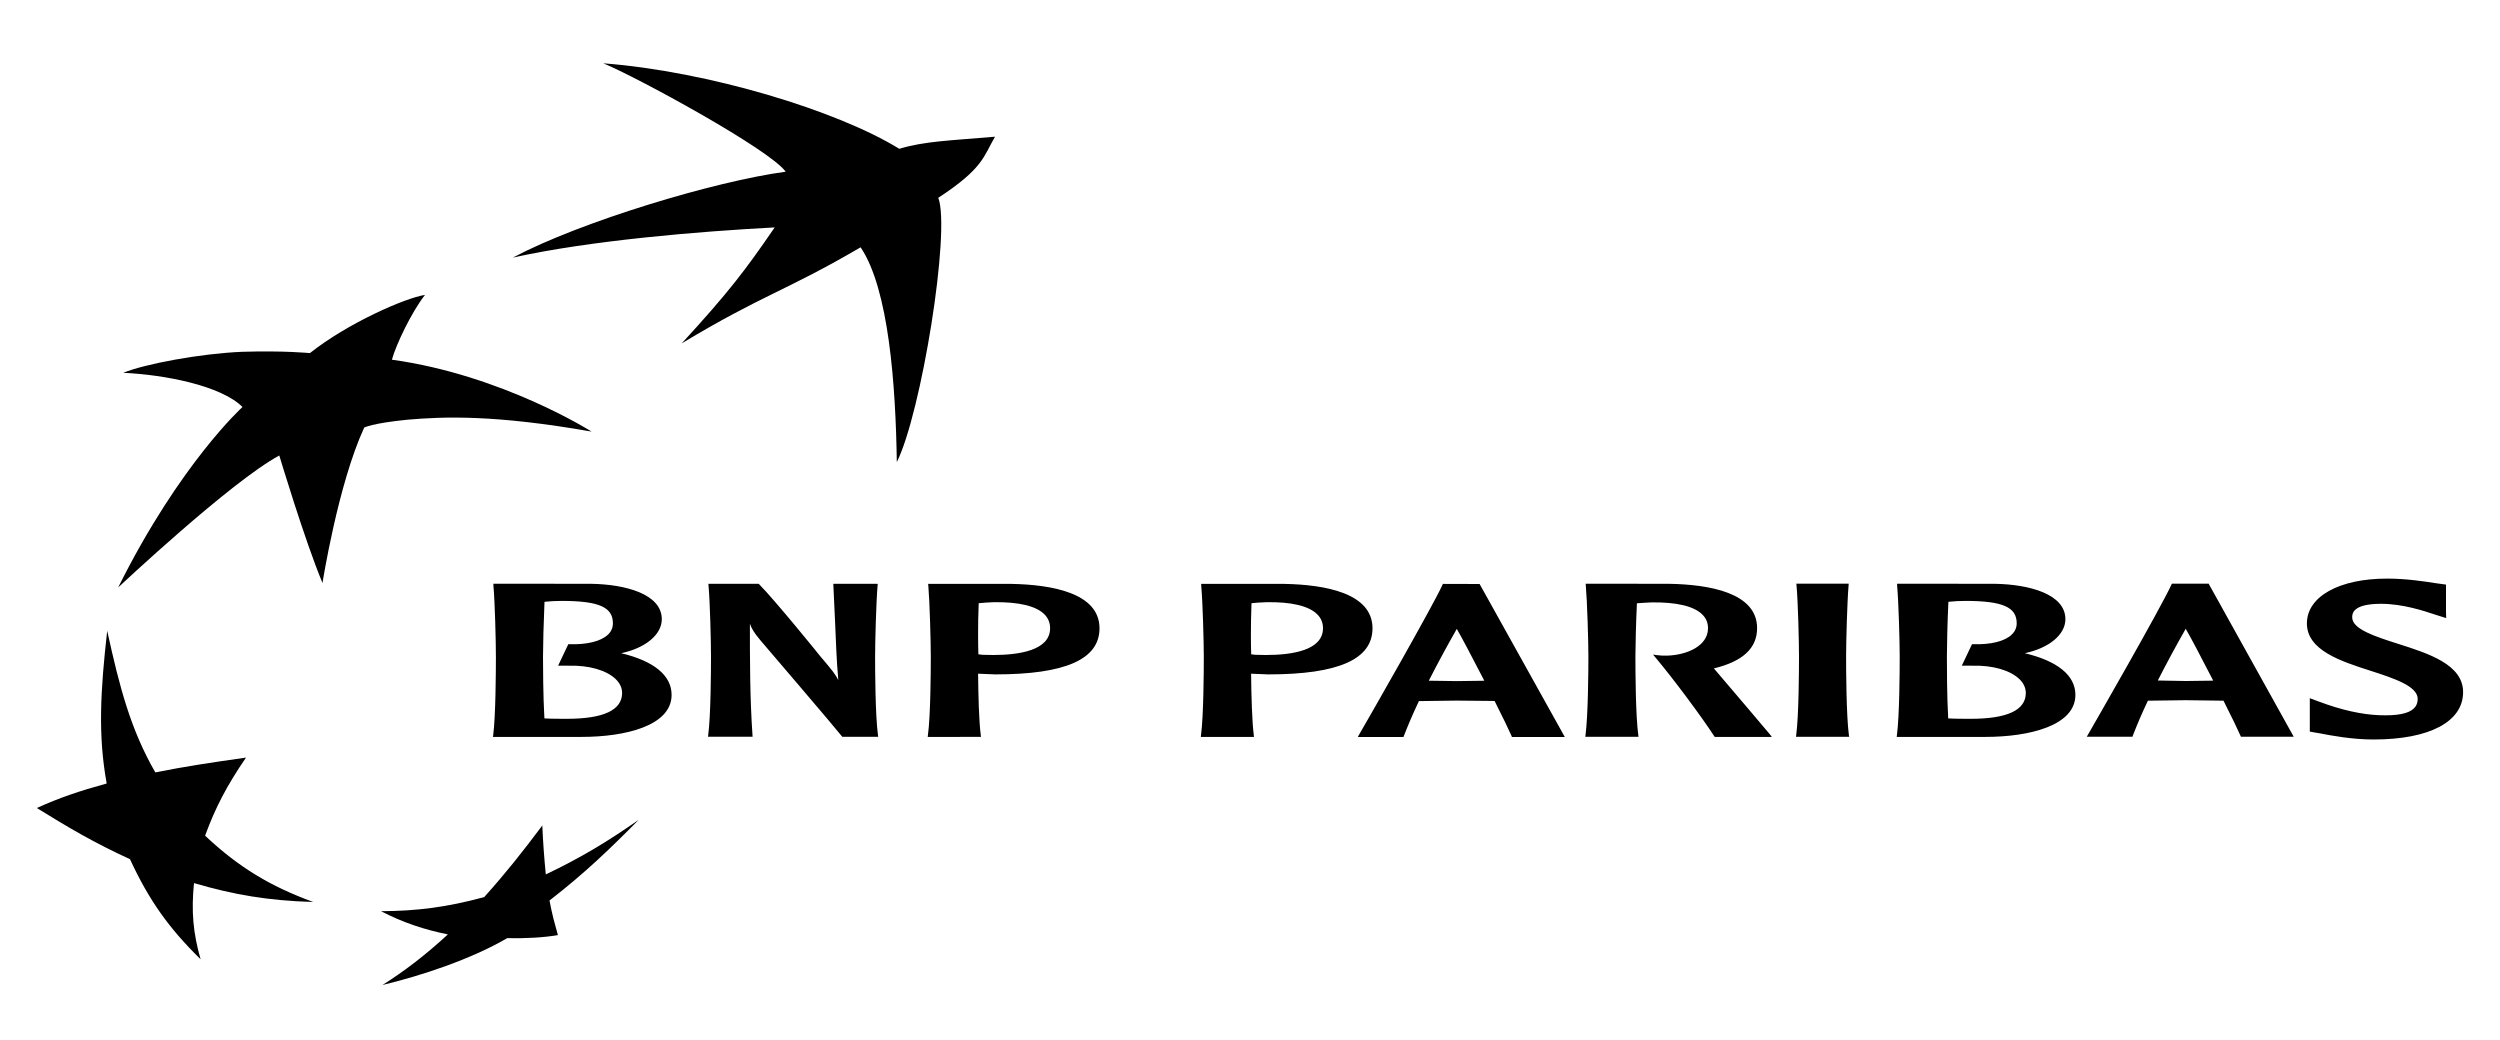
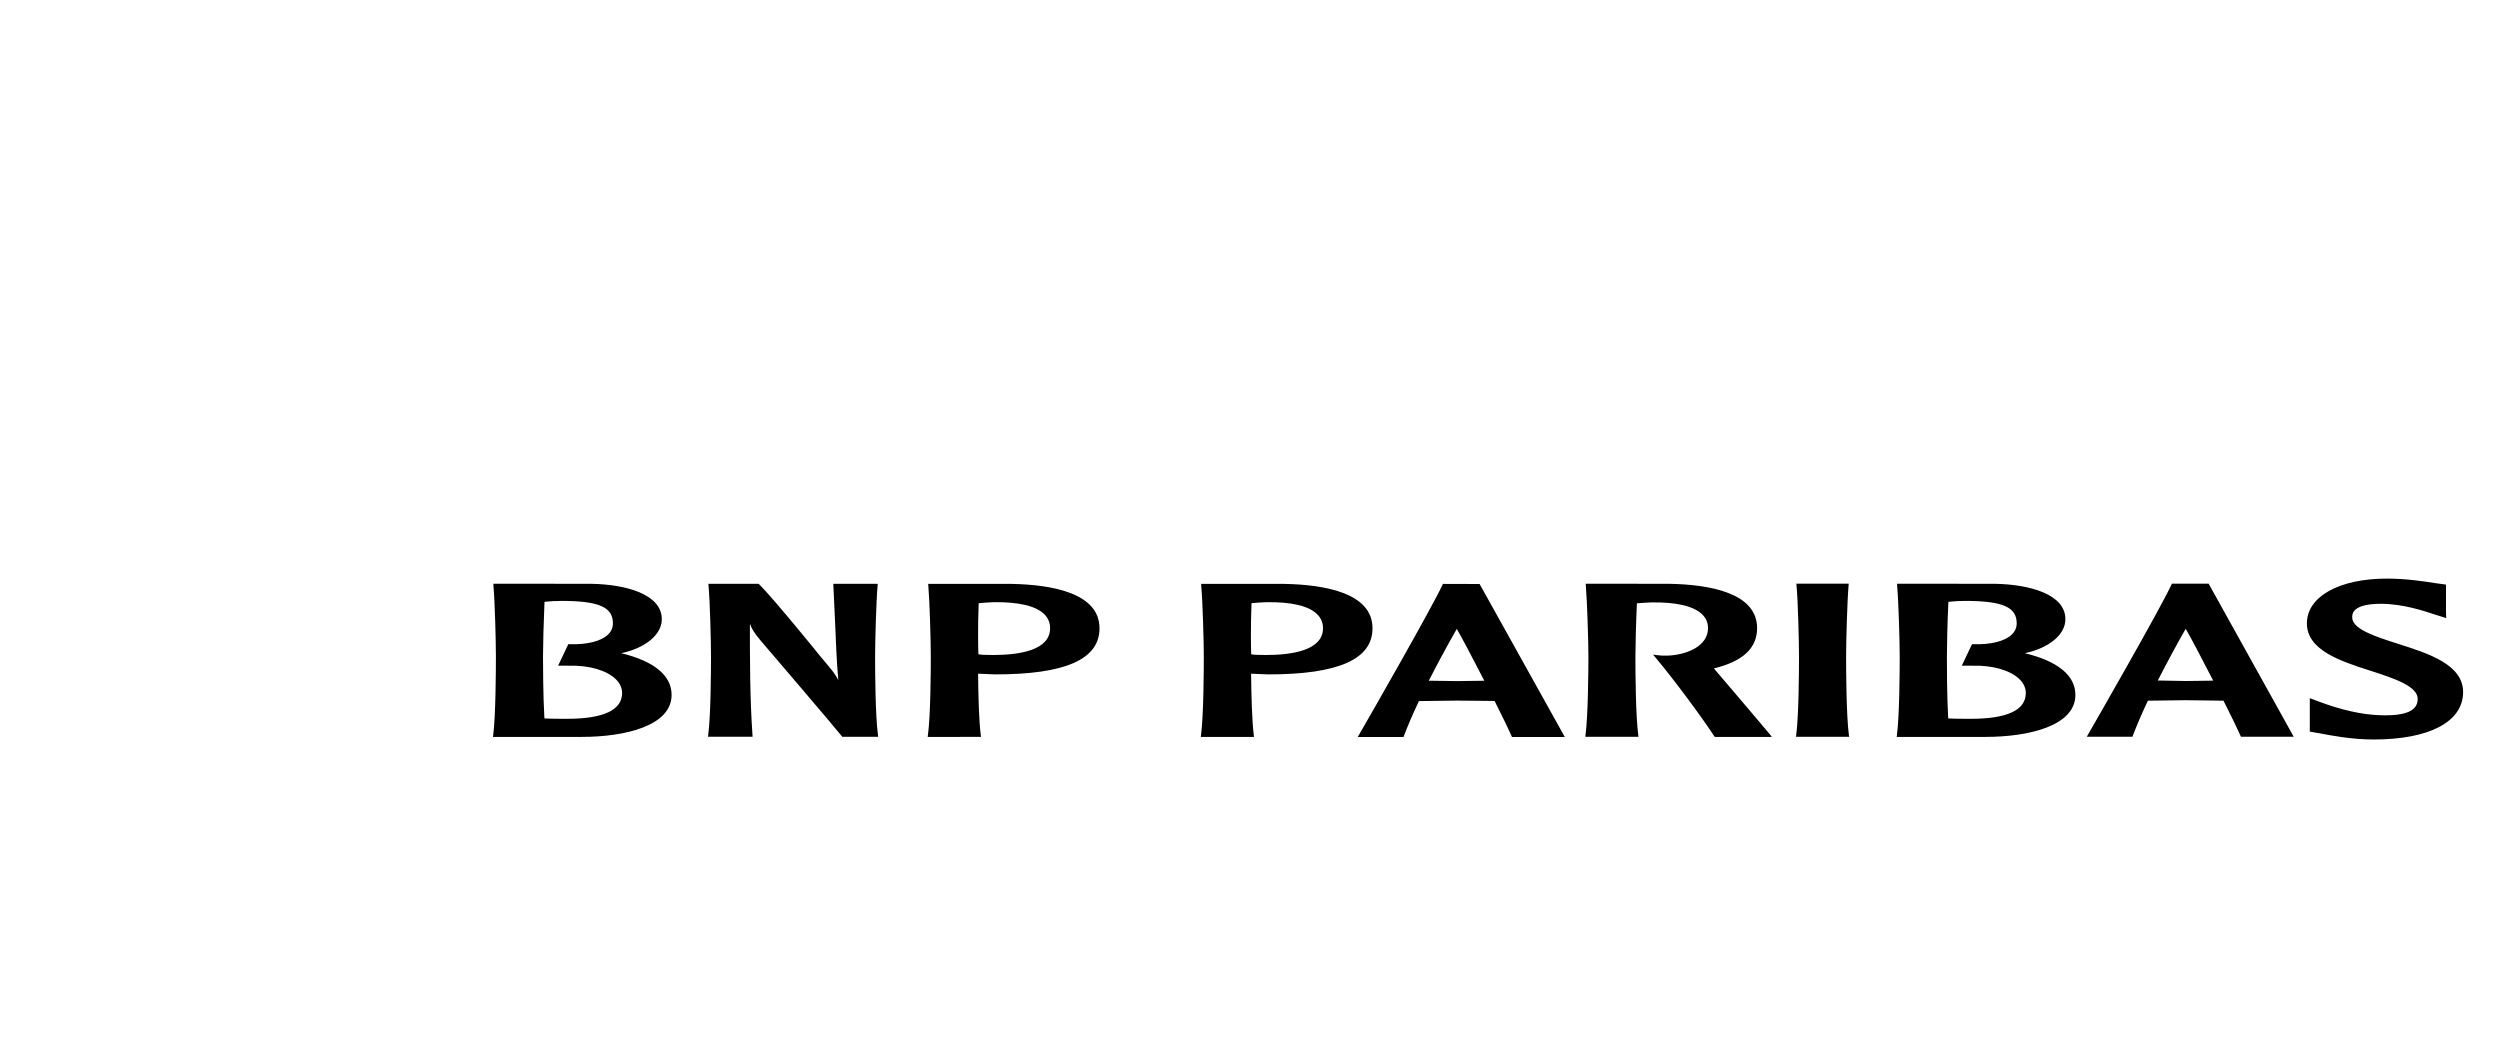
<svg xmlns="http://www.w3.org/2000/svg" version="1.1" id="Calque_1" x="0px" y="0px" viewBox="0 0 2500 1040" style="enable-background:new 0 0 2500 1040;" xml:space="preserve">
  <g>
-     <path d="M860.6,247.3c-75,43.9-98.1,47.4-178.9,96.1c47.1-51.3,63.5-73,93-116c-75.1,4-183.9,12.9-261.9,30.2   c67.9-36,202.1-76.4,272.9-85.9c-16.4-22.6-149.3-94.8-182.4-108.4c105.1,8.1,233.8,47.2,296,85.5c25.1-7.6,50.2-8.2,95.7-12.1   c-11.6,20-11.7,31.6-56.7,61.1c12.5,33.2-17.1,215.7-41.5,264.3C895.7,385.6,888.9,289.1,860.6,247.3L860.6,247.3z M313.2,902   c-43.2-15.9-74.2-34.5-108.1-66.3c10.2-28,21.8-50.2,40.9-78.1c-35.2,5-60.6,8.8-90.7,14.8c-24.7-43.1-35.5-84.3-48.1-141.6   c-6.8,60.7-9.3,104.2-0.5,152.7C79,791.1,59.4,797.8,36.8,808c31.7,19.6,57.4,34.8,93.2,51.2c18.9,40.9,38.7,68.8,70.6,100.1   c-7.6-26.7-9.4-48.2-6.6-76.2C234,894.8,267.9,900.6,313.2,902L313.2,902z M425,294.9c-13.6,17.4-29,49.8-33.1,64.8   c110.5,15.3,199.7,71.9,199.7,71.9c-97.3-17.1-148-15-184.1-11.9c-36,3.6-43.3,7.9-43.3,7.9C338,484.3,322.5,582.9,322.5,583   c-17.7-42.4-43.2-127.4-43.2-127.5c-48.8,26.3-161,131.9-161.1,131.9c61.7-123.8,124.3-180.4,124.3-180.4   c-21.6-21.5-78-32.3-119.3-34.2c21.5-8.8,76.6-19.2,118.9-21c42.2-1.3,67.7,1.3,67.8,1.3C347.8,323.1,405,298,425,294.9L425,294.9z    M542.3,825.5c-19.7,26.3-36.3,47.3-58.1,71.6c-37.3,10.1-66.9,13.9-103.2,14.1c22.2,11.5,43.9,18.6,66.9,23.2   c-23.1,21.2-42.9,36.3-65.4,50.6c37.8-9.1,87.8-25.3,124.8-46.9c19.1,0.5,37.3-0.7,50.6-3c-3.2-11.5-5.6-19.8-8.4-34.6   c35-27.1,60.4-51.5,89.2-80.7c-30.8,21.5-57.5,37.8-92.9,54.6C544.2,858.1,543,841.8,542.3,825.5L542.3,825.5z" />
    <path d="M493.4,585.4c1.5,16.2,2.5,56.5,2.5,71.3c0,13.6-0.2,59-2.7,78.6l-0.3,1.6l88.9,0c43.4,0,89.8-11.1,89.8-42   c0-19.4-17.5-33.8-50.4-41.7c24.1-5.1,40.6-18.5,40.6-34c0-25.2-36.4-34.8-70.3-35.4l-98.1-0.1L493.4,585.4z M562,600.9   c37.1,0.1,50.9,6.3,50.9,22.4c0,4.4-1.6,8.2-4.9,11.3c-7.1,6.8-21.3,10.2-38.8,9.6h-0.9l-10.2,21.5h10.4   c20.5-0.6,38.2,4.6,47.3,13.5c4.2,4.1,6.3,8.8,6.3,13.8c0,17.1-18.6,25.8-55.2,25.8c-6.2,0-16.1,0-22.5-0.4   c-1.3-22.4-1.4-52.9-1.4-61.9c0-10.6,0.6-34.4,1.5-54.7C550.3,601.2,556.2,600.9,562,600.9L562,600.9z M876.4,583.8h-43.1l1.8,38.6   c0.8,19.2,1.5,38.8,3.2,57.7c-2.9-5.8-5.4-9-18.3-24.2c-0.4-0.6-45.2-55.9-60.8-71.6l-0.5-0.5h-50.3l0.1,1.5   c1.5,16.1,2.5,56.5,2.5,71.3c0,13.5-0.2,59-2.8,78.6l-0.2,1.5h44.6l-0.1-1.4c-2.6-37.5-2.6-75.2-2.6-111.5v-0.1   c1.5,4.3,3.6,8.4,10.6,16.7c0.8,0.9,77.4,90.5,81.4,95.9l0.4,0.5h35.9l-0.2-1.5c-2.7-19.7-2.9-65.1-2.9-78.6   c0-14.9,1.1-55.3,2.5-71.3l0.2-1.5L876.4,583.8L876.4,583.8z M928.3,585.3c1.4,16.2,2.5,56.5,2.5,71.4c0,13.5-0.2,59-2.9,78.6   l-0.2,1.6H981l-0.2-1.6c-1.9-14-2.5-40.9-2.7-61.6c2.2,0.1,9.8,0.4,9.8,0.4l7.4,0.3c70.2,0,104.2-15.1,104.2-46.1   c0-35.4-47.8-43.6-87.8-44.4h-83.6L928.3,585.3z M993.5,602.2c24.9-0.4,42.5,3.7,50.9,12.1c3.7,3.7,5.7,8.4,5.7,13.9   c0,22.2-31,26.8-57,26.8l-10.5-0.2c0,0-2.6-0.3-4.2-0.5c-0.2-5.1-0.3-11.7-0.3-19.4c0-9.8,0.1-20.9,0.6-31.7   C983.7,602.7,988.6,602.4,993.5,602.2L993.5,602.2z M1201.2,585.3c1.5,16.2,2.6,56.5,2.6,71.4c0,13.5-0.2,59-2.8,78.6l-0.2,1.6   h53.2l-0.2-1.6c-1.8-14-2.5-40.9-2.7-61.6l9.7,0.4l7.5,0.3c70.1,0,104.2-15.1,104.2-46.1c0-35.4-47.8-43.6-87.8-44.4h-83.5   L1201.2,585.3L1201.2,585.3z M1266.4,602.2c24.9-0.4,42.5,3.7,50.8,12.1c3.8,3.7,5.8,8.4,5.8,13.9c0,22.2-31,26.8-57.1,26.8   l-10.5-0.2c0,0-2.6-0.3-4.2-0.5c-0.2-5.1-0.3-11.8-0.3-19.4c0-9.8,0.2-20.9,0.6-31.7C1254.9,602.8,1260.7,602.4,1266.4,602.2   L1266.4,602.2z M1443.8,583.9h-0.9l-0.4,0.9c-9.9,21.7-73.6,133-83.5,150l-1.2,2.2h45.7l0.3-0.9c4-10.4,9.1-22.3,15.1-35l37.8-0.5   l31.1,0.3c0,0,5.5,0.1,6.8,0.1c8.3,16.5,14.3,28.9,17,35.1l0.3,0.9h52.9l-85.2-153L1443.8,583.9L1443.8,583.9L1443.8,583.9z    M1456.8,628.9c4.2,7.2,15.1,27.7,27.5,51.8l-4.1,0.1l-23.4,0.3c0,0-24.2-0.3-28-0.4C1437.7,663.3,1447,646,1456.8,628.9z    M1585.8,585.3c1.4,16.1,2.6,56.5,2.6,71.3c0,13.5-0.3,59-2.9,78.6l-0.2,1.6h53.2l-0.2-1.5c-2.7-19.7-2.9-65.1-2.9-78.6   c0-10.6,0.6-34.4,1.5-53.4c4.8-0.4,9.6-0.7,14.5-0.9c24.8-0.4,42.4,3.7,50.8,12c3.9,3.7,5.8,8.4,5.8,13.8   c0,17.7-20.8,26.6-40.1,27.4c-3.8,0.2-7.6,0-11.3-0.5l-3.6-0.5l2.4,2.8c18.6,22.1,47,60.5,58.9,78.9l0.5,0.6h57l-1.7-2.3   c-1.9-2.5-39.3-46.3-55.2-65c0,0-0.6-0.7-1-1.2c28.9-7,43.2-20.2,43.2-40.3c0-35.4-47.8-43.6-87.9-44.3l-83.5-0.1L1585.8,585.3   L1585.8,585.3z M1847.3,583.7h-51l0.2,1.5c1.5,16.2,2.5,56.5,2.5,71.4c0,13.4-0.2,58.9-2.8,78.6l-0.2,1.6h53.2l-0.3-1.6   c-2.6-19.6-2.8-65.1-2.8-78.6c0-14.9,1.1-55.3,2.5-71.4l0.1-1.5H1847.3z M1897.1,585.4c1.5,16.1,2.6,56.4,2.6,71.3   c0,13.6-0.2,59-2.8,78.6l-0.2,1.6l88.8,0c43.4,0,89.9-11.1,89.9-42c0-19.4-17.6-33.8-50.6-41.7c24.1-5.1,40.6-18.5,40.6-34   c0-25.2-36.3-34.8-70.3-35.4l-98-0.1L1897.1,585.4z M1965.7,600.9c37.2,0.1,51,6.3,51,22.4c0,4.4-1.7,8.2-5,11.3   c-7,6.8-21.2,10.2-38.8,9.6h-0.9l-10.2,21.5h10.4c20.5-0.6,38.1,4.6,47.3,13.5c4.2,4.1,6.3,8.8,6.3,13.8   c0,17.1-18.5,25.8-55.1,25.8c-6.2,0-16.2,0-22.5-0.4c-1.3-22.4-1.3-52.9-1.3-61.9c0-10.8,0.5-34.4,1.5-54.7   C1954.1,601.2,1959.9,600.9,1965.7,600.9L1965.7,600.9z M2207.7,583.7h-35.8l-0.4,0.8c-10.5,23.1-77.9,140.4-83.5,150.1l-1.2,2.1   h45.7l0.3-1c4.6-11.9,9.6-23.5,15.1-35c1.6,0,37.7-0.5,37.7-0.5l31.1,0.4c0,0,5.4,0.1,6.8,0.1c8.3,16.4,14.3,28.9,17,35.1l0.4,0.9   h52.8l-85.1-153.1L2207.7,583.7L2207.7,583.7L2207.7,583.7z M2185.7,628.8c4.3,7.2,15.1,27.7,27.5,51.8l-4,0.1l-23.5,0.3l-27.9-0.5   C2166.7,663.1,2176,645.8,2185.7,628.8z M2306.9,623.4c0,26.9,33.8,37.8,63.7,47.4c23.2,7.5,47.1,15.3,47.1,28.1   c0,3.9-1.2,7-3.8,9.5c-5.4,5.3-16.9,7.5-34.8,6.8c-17.5-0.7-37.7-5.2-59.9-13.5l-9.4-3.5l0,5.9v27.5l6.1,1.1l3.7,0.6   c11.2,2.2,32.4,6.2,53.9,6.2c56.1,0,89.6-17.8,89.6-47.4c0-27.6-34.6-38.6-65.1-48.3c-22.5-7.2-45.8-14.6-45.8-26.4   c0-3.4,0-13.6,28.8-13.6c21.6,0,42.7,7,54.1,10.8l11.1,3.5l-0.2-5.7v-27.8l-10.9-1.5c-10.8-1.7-28.9-4.5-47.7-4.5   C2339.3,578.5,2306.9,596.5,2306.9,623.4z" />
  </g>
</svg>